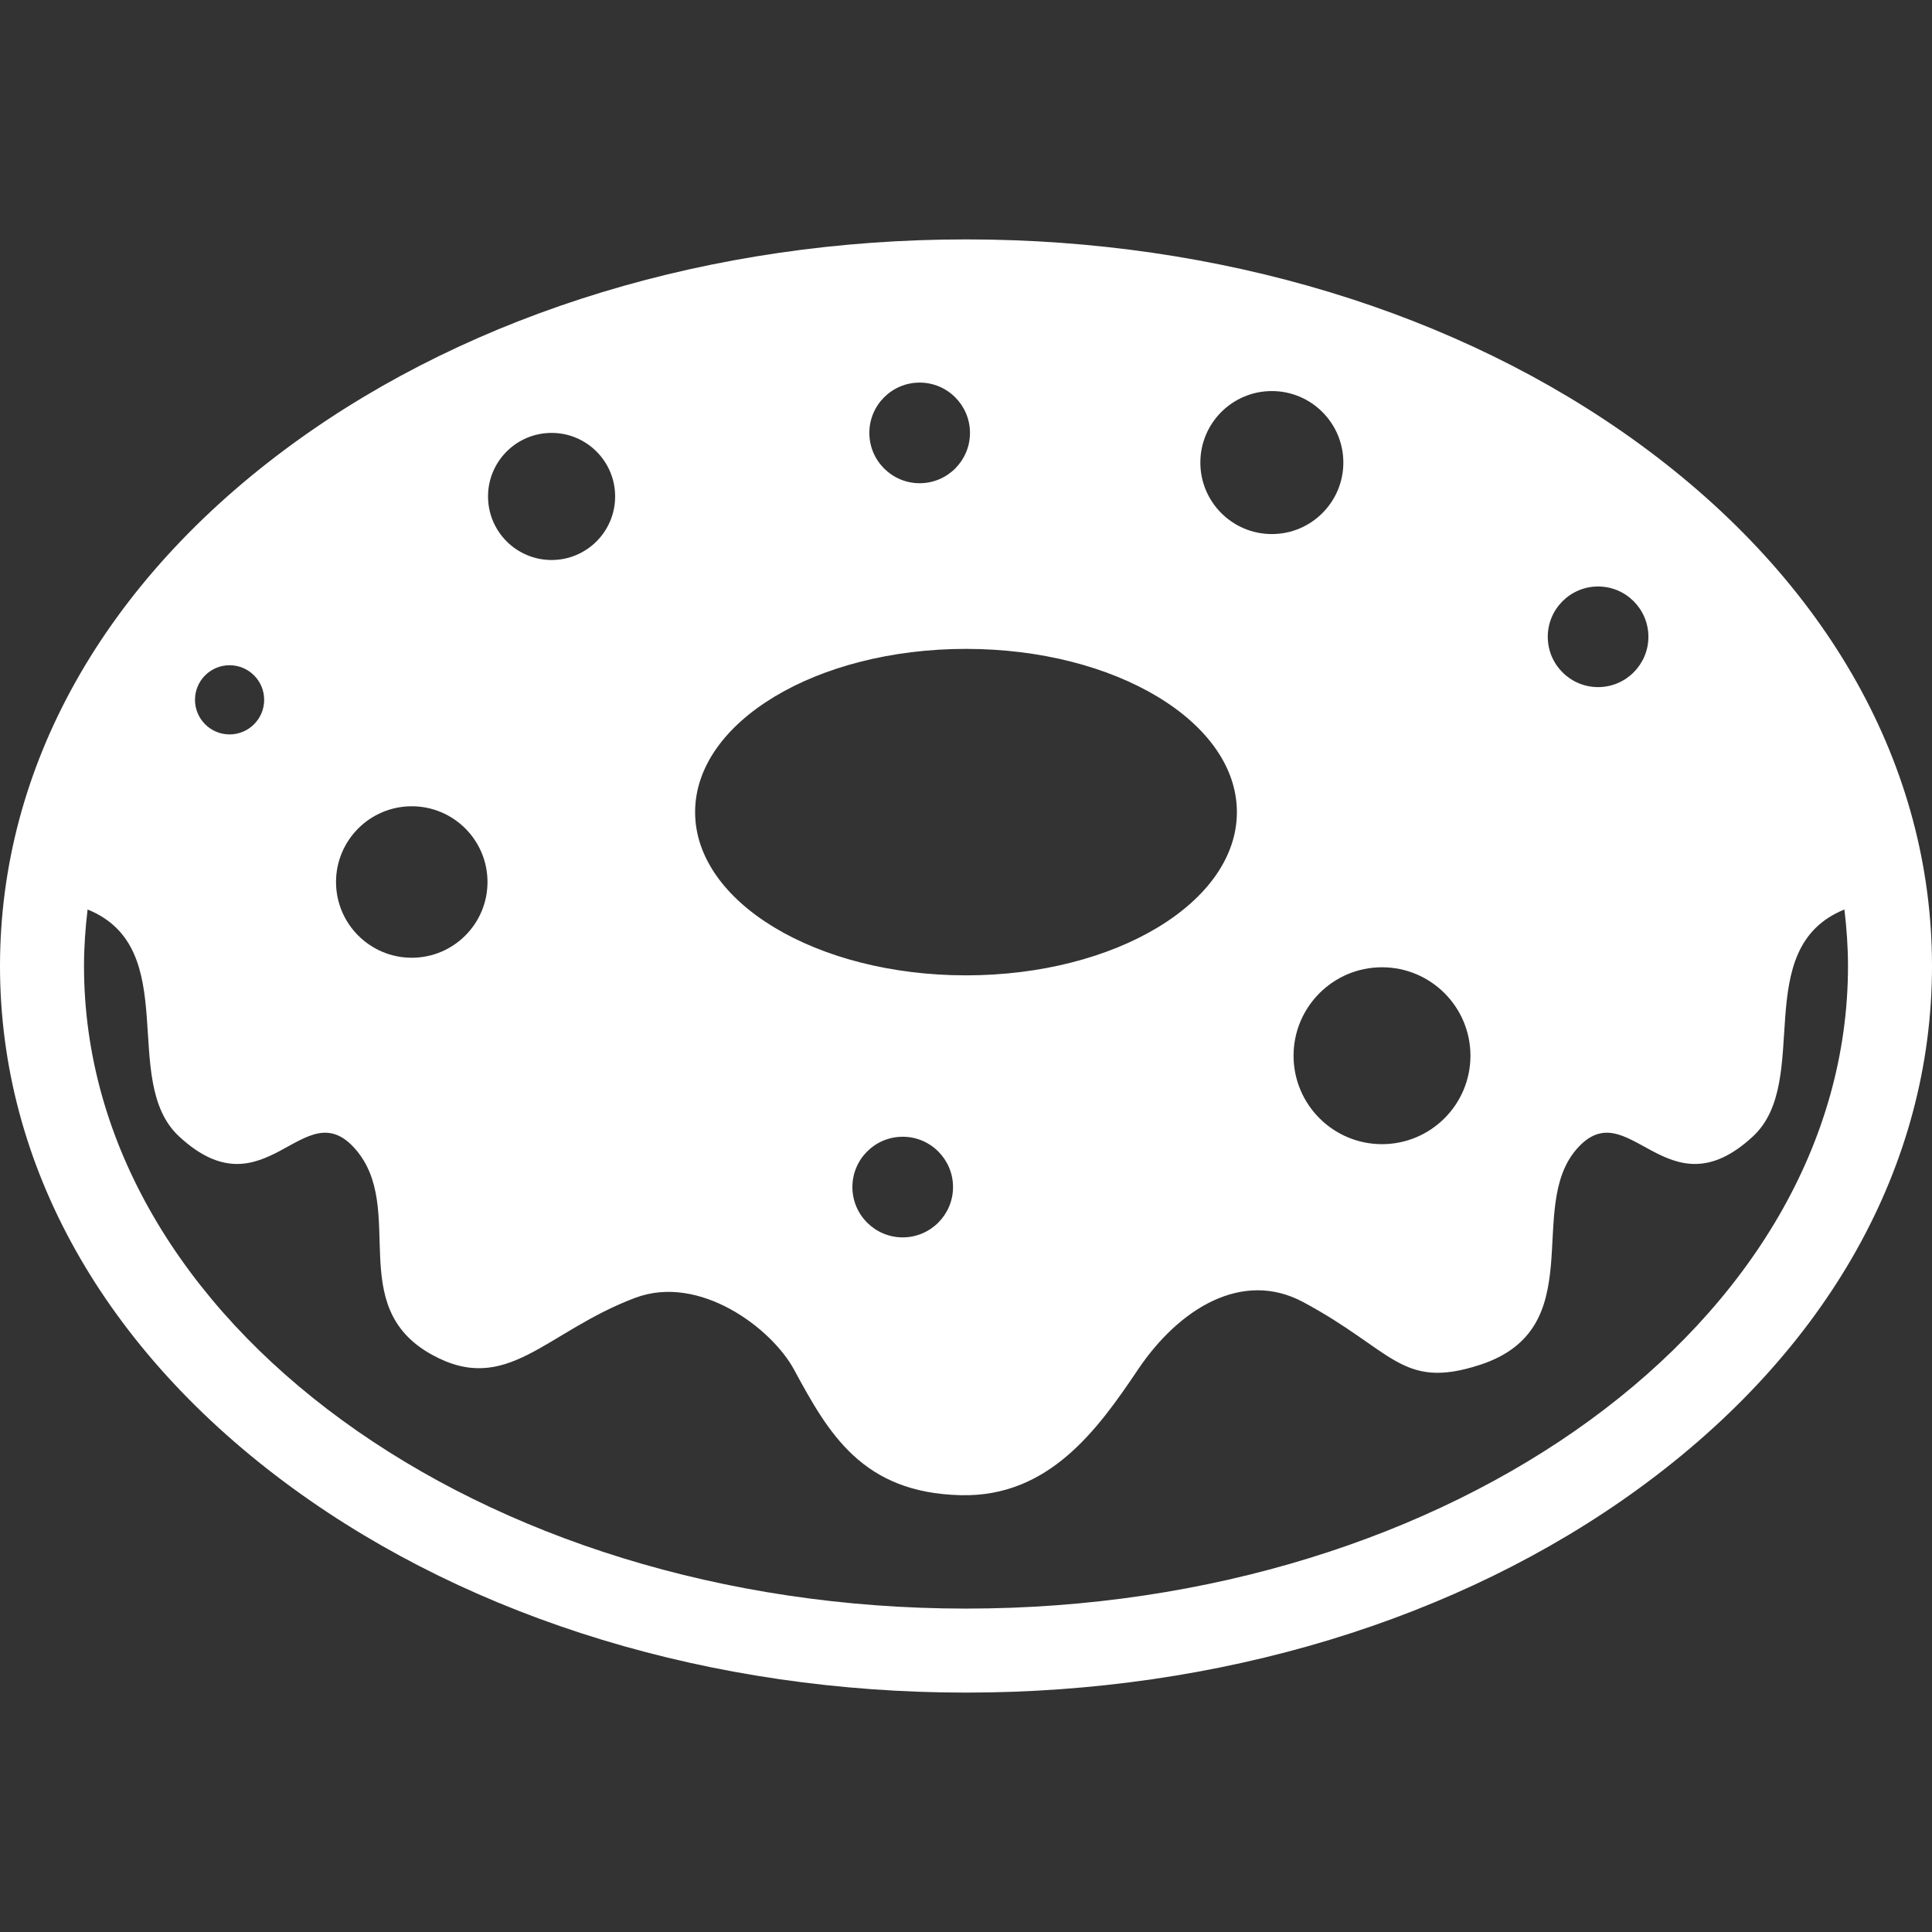
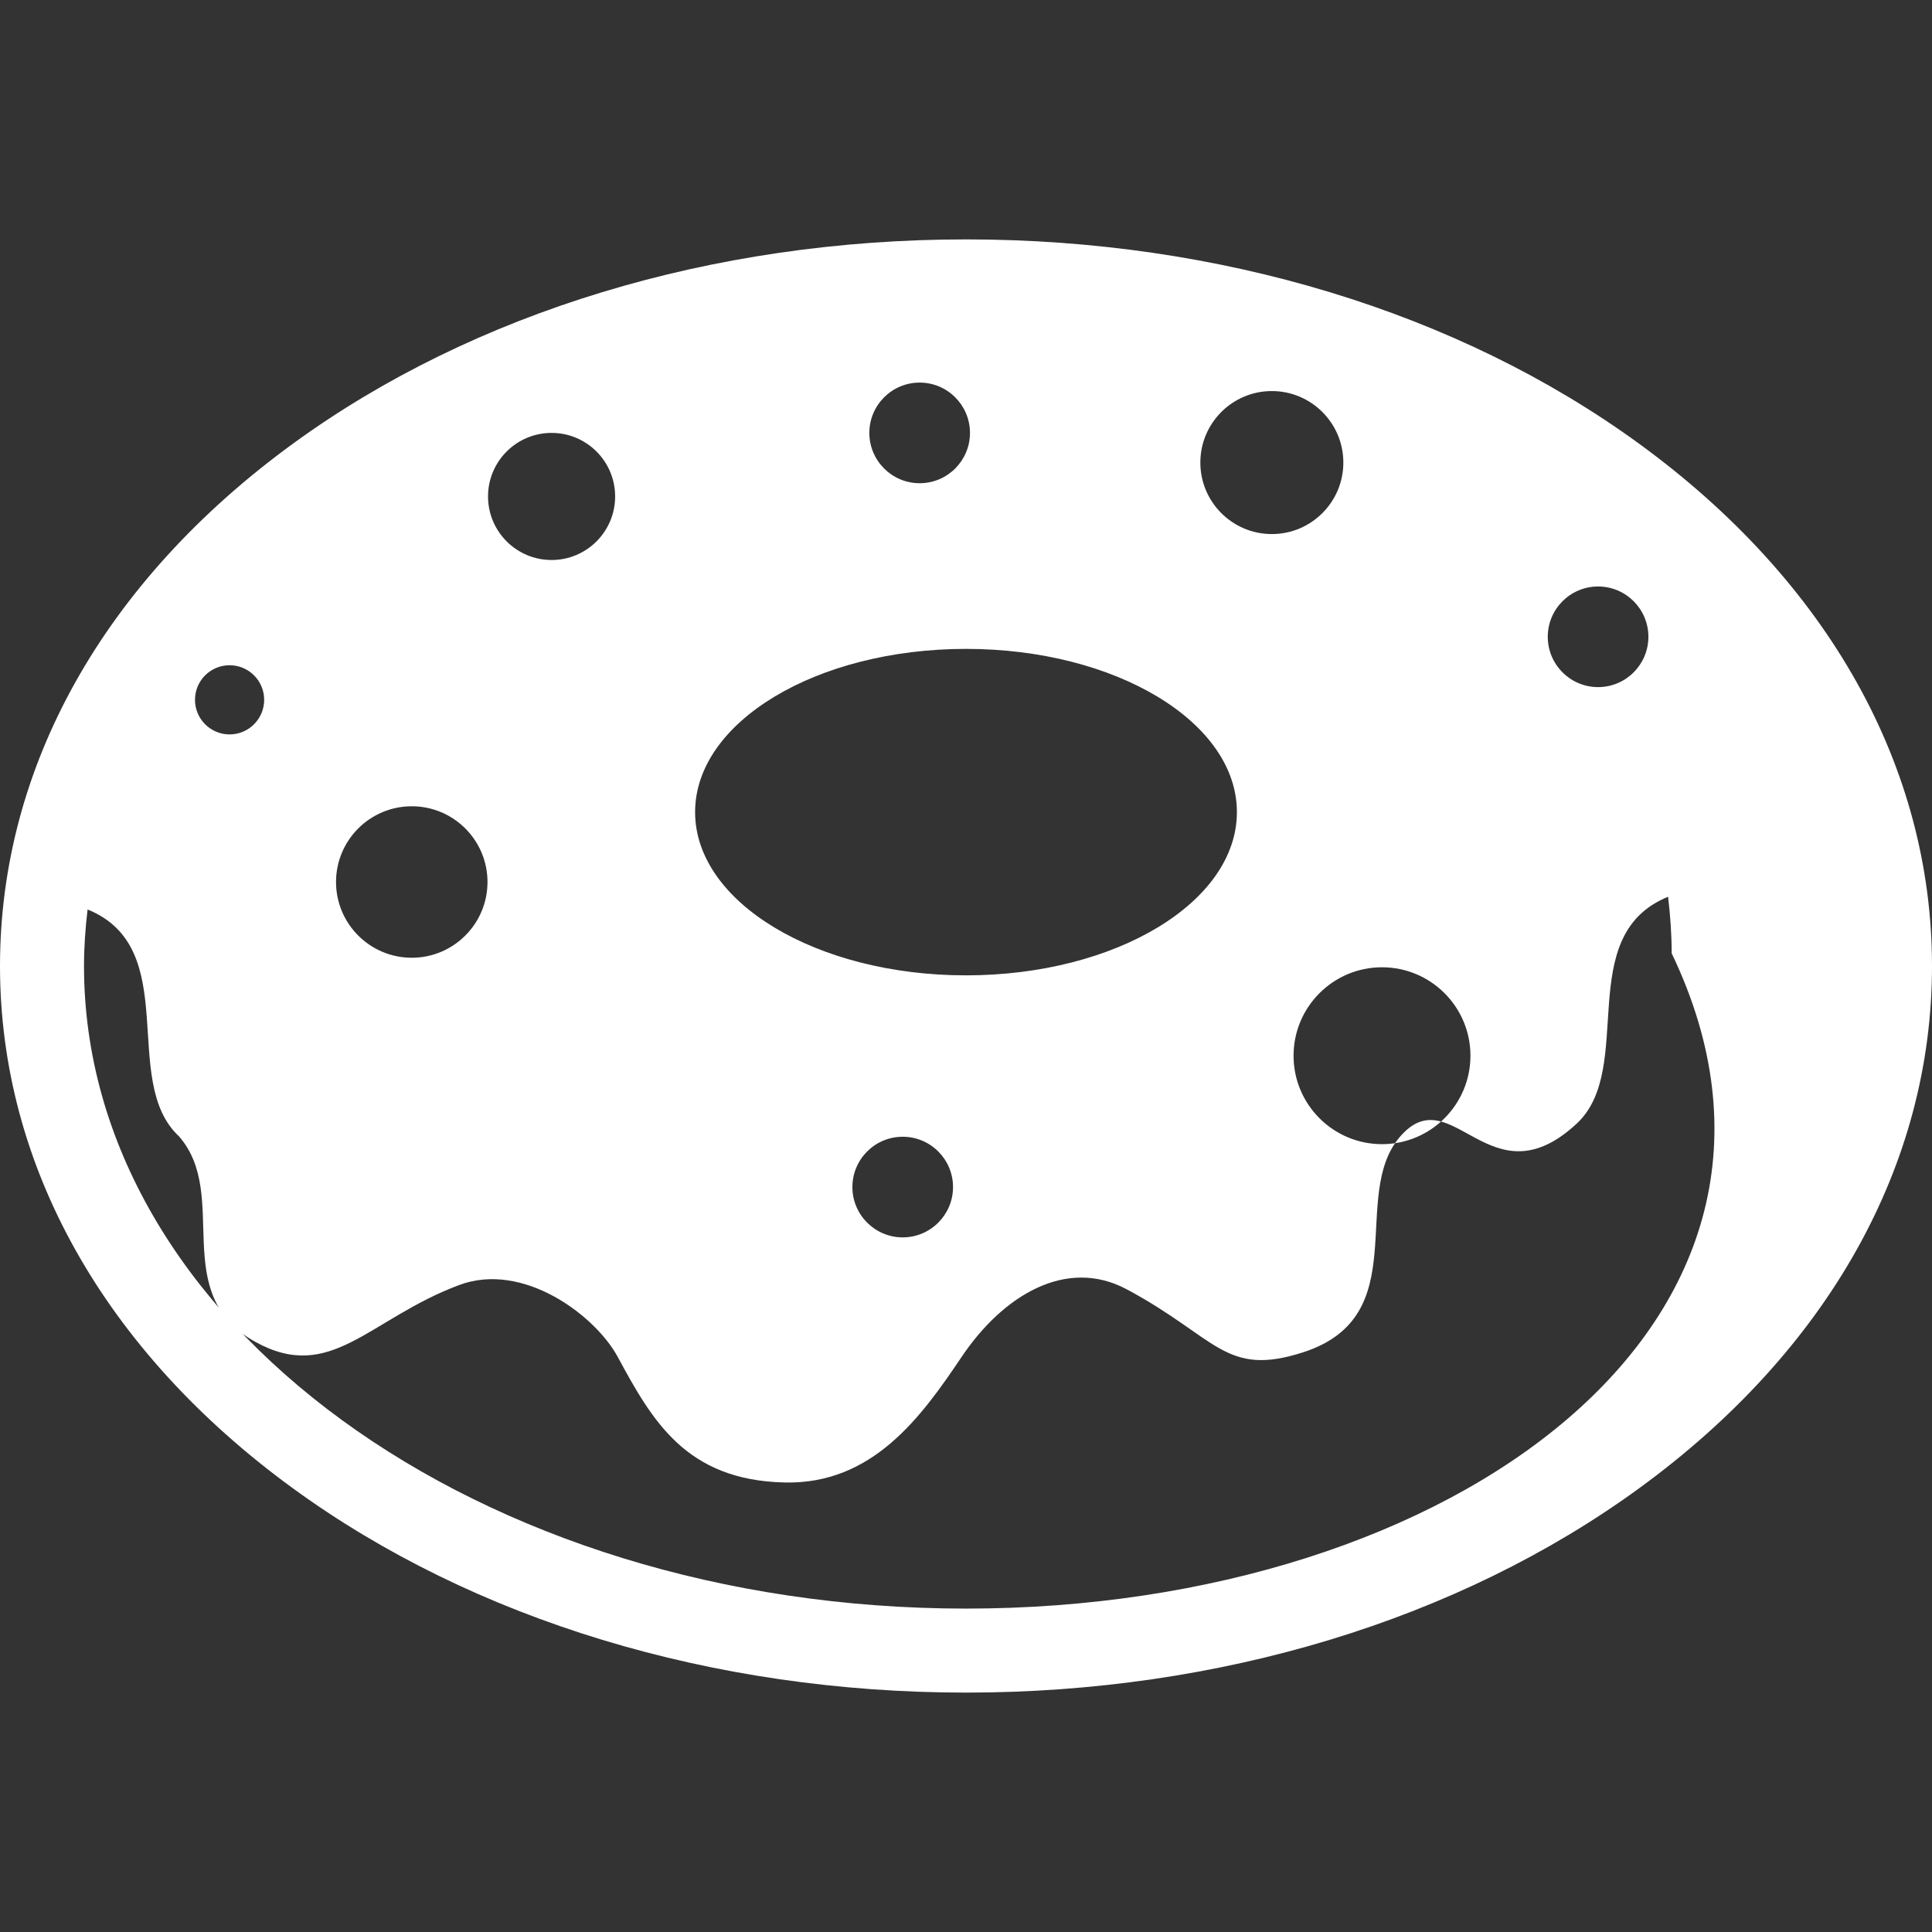
<svg xmlns="http://www.w3.org/2000/svg" height="23px" width="23px" version="1.1" id="_x32_" viewBox="0 0 512 512" xml:space="preserve">
  <rect x="0" y="0" width="512" height="512" fill="#333333" stroke="none" />
  <style type="text/css">
	.st0{fill:#fff;}
</style>
  <g>
-     <path class="st0" d="M434.386,117.592C386.456,82.671,323.105,63.443,256,63.443S125.535,82.671,77.614,117.592   C27.562,154.057,0,203.206,0,256.004c0,52.79,27.562,101.938,77.614,138.404c47.921,34.921,111.281,54.149,178.386,54.149   s130.456-19.228,178.386-54.149C484.438,357.943,512,308.794,512,256.004C512,203.206,484.438,154.057,434.386,117.592z    M423.508,155.426c7.36,0,13.334,5.973,13.334,13.332c0,7.351-5.973,13.334-13.334,13.334c-7.359,0-13.333-5.982-13.333-13.334   C410.176,161.4,416.149,155.426,423.508,155.426z M389.684,279.777c0,12.93-10.5,23.439-23.439,23.439   c-12.938,0-23.438-10.509-23.438-23.439c0-12.938,10.5-23.439,23.438-23.439C379.184,256.338,389.684,266.838,389.684,279.777z    M337.052,103.636c10.456,0,18.948,8.491,18.948,18.948c0,10.456-8.491,18.948-18.948,18.948c-10.456,0-18.947-8.491-18.947-18.948   C318.106,112.127,326.597,103.636,337.052,103.636z M243.719,101.39c7.359,0,13.334,5.974,13.334,13.334   c0,7.351-5.974,13.334-13.334,13.334c-7.359,0-13.334-5.982-13.334-13.334C230.386,107.365,236.36,101.39,243.719,101.39z    M256,171.961c39.65,0,71.79,19.368,71.79,43.254c0,23.895-32.14,43.263-71.79,43.263c-39.65,0-71.79-19.368-71.79-43.263   C184.21,191.329,216.35,171.961,256,171.961z M252.562,314.584c0,7.351-5.974,13.334-13.334,13.334   c-7.359,0-13.334-5.982-13.334-13.334c0-7.359,5.974-13.334,13.334-13.334C246.587,301.25,252.562,307.224,252.562,314.584z    M146.175,114.724c9.298,0,16.842,7.544,16.842,16.842c0,9.299-7.544,16.842-16.842,16.842c-9.298,0-16.842-7.544-16.842-16.842   C129.333,122.268,136.877,114.724,146.175,114.724z M109.122,213.671c11.079,0,20.07,8.991,20.07,20.07   c0,11.07-8.991,20.07-20.07,20.07c-11.079,0-20.07-9-20.07-20.07C89.053,222.662,98.044,213.671,109.122,213.671z M60.842,176.294   c5.061,0,9.166,4.105,9.166,9.166c0,5.053-4.105,9.167-9.166,9.167c-5.061,0-9.167-4.114-9.167-9.167   C51.675,180.399,55.781,176.294,60.842,176.294z M256,426.294c-129.088,0-233.737-76.246-233.737-170.29   c0-5.052,0.359-10.043,0.948-14.982c25.368,10.316,8.359,45.404,24.245,60.141c22.956,21.29,33.053-12.36,46.728,3.368   c13.676,15.72-2.947,41.579,20.185,54.429c20.035,11.123,30.052-6.034,53.982-15.026c17.036-6.395,36.14,8.061,42.07,19.009   c9.114,16.842,18.035,32.684,44.184,33.298c23.378,0.562,36.29-17.403,46.974-33.298c10.913-16.229,27.693-26.483,43.746-17.895   c23.93,12.798,26.036,23.377,46.746,16.693c29.798-9.623,12.07-41.491,25.745-57.21c13.676-15.728,23.772,17.921,46.729-3.368   c15.885-14.737-1.123-49.825,24.245-60.141c0.588,4.939,0.948,9.93,0.948,14.982C489.737,350.048,385.088,426.294,256,426.294z" />
+     <path class="st0" d="M434.386,117.592C386.456,82.671,323.105,63.443,256,63.443S125.535,82.671,77.614,117.592   C27.562,154.057,0,203.206,0,256.004c0,52.79,27.562,101.938,77.614,138.404c47.921,34.921,111.281,54.149,178.386,54.149   s130.456-19.228,178.386-54.149C484.438,357.943,512,308.794,512,256.004C512,203.206,484.438,154.057,434.386,117.592z    M423.508,155.426c7.36,0,13.334,5.973,13.334,13.332c0,7.351-5.973,13.334-13.334,13.334c-7.359,0-13.333-5.982-13.333-13.334   C410.176,161.4,416.149,155.426,423.508,155.426z M389.684,279.777c0,12.93-10.5,23.439-23.439,23.439   c-12.938,0-23.438-10.509-23.438-23.439c0-12.938,10.5-23.439,23.438-23.439C379.184,256.338,389.684,266.838,389.684,279.777z    M337.052,103.636c10.456,0,18.948,8.491,18.948,18.948c0,10.456-8.491,18.948-18.948,18.948c-10.456,0-18.947-8.491-18.947-18.948   C318.106,112.127,326.597,103.636,337.052,103.636z M243.719,101.39c7.359,0,13.334,5.974,13.334,13.334   c0,7.351-5.974,13.334-13.334,13.334c-7.359,0-13.334-5.982-13.334-13.334C230.386,107.365,236.36,101.39,243.719,101.39z    M256,171.961c39.65,0,71.79,19.368,71.79,43.254c0,23.895-32.14,43.263-71.79,43.263c-39.65,0-71.79-19.368-71.79-43.263   C184.21,191.329,216.35,171.961,256,171.961z M252.562,314.584c0,7.351-5.974,13.334-13.334,13.334   c-7.359,0-13.334-5.982-13.334-13.334c0-7.359,5.974-13.334,13.334-13.334C246.587,301.25,252.562,307.224,252.562,314.584z    M146.175,114.724c9.298,0,16.842,7.544,16.842,16.842c0,9.299-7.544,16.842-16.842,16.842c-9.298,0-16.842-7.544-16.842-16.842   C129.333,122.268,136.877,114.724,146.175,114.724z M109.122,213.671c11.079,0,20.07,8.991,20.07,20.07   c0,11.07-8.991,20.07-20.07,20.07c-11.079,0-20.07-9-20.07-20.07C89.053,222.662,98.044,213.671,109.122,213.671z M60.842,176.294   c5.061,0,9.166,4.105,9.166,9.166c0,5.053-4.105,9.167-9.166,9.167c-5.061,0-9.167-4.114-9.167-9.167   C51.675,180.399,55.781,176.294,60.842,176.294z M256,426.294c-129.088,0-233.737-76.246-233.737-170.29   c0-5.052,0.359-10.043,0.948-14.982c25.368,10.316,8.359,45.404,24.245,60.141c13.676,15.72-2.947,41.579,20.185,54.429c20.035,11.123,30.052-6.034,53.982-15.026c17.036-6.395,36.14,8.061,42.07,19.009   c9.114,16.842,18.035,32.684,44.184,33.298c23.378,0.562,36.29-17.403,46.974-33.298c10.913-16.229,27.693-26.483,43.746-17.895   c23.93,12.798,26.036,23.377,46.746,16.693c29.798-9.623,12.07-41.491,25.745-57.21c13.676-15.728,23.772,17.921,46.729-3.368   c15.885-14.737-1.123-49.825,24.245-60.141c0.588,4.939,0.948,9.93,0.948,14.982C489.737,350.048,385.088,426.294,256,426.294z" />
  </g>
</svg>